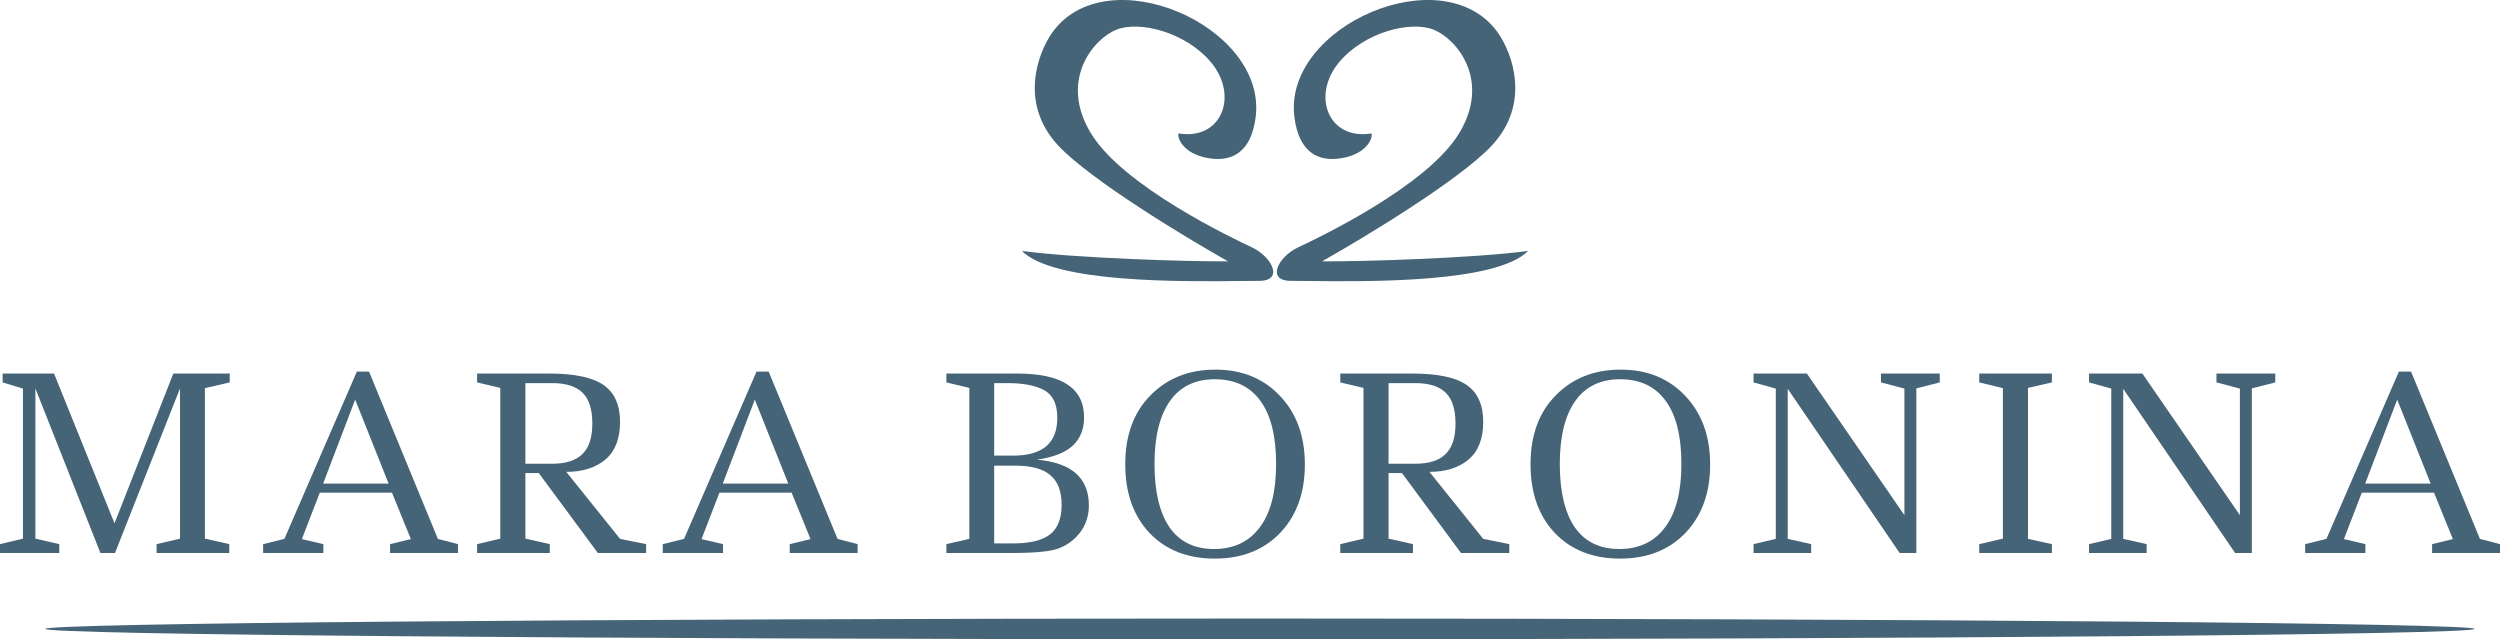
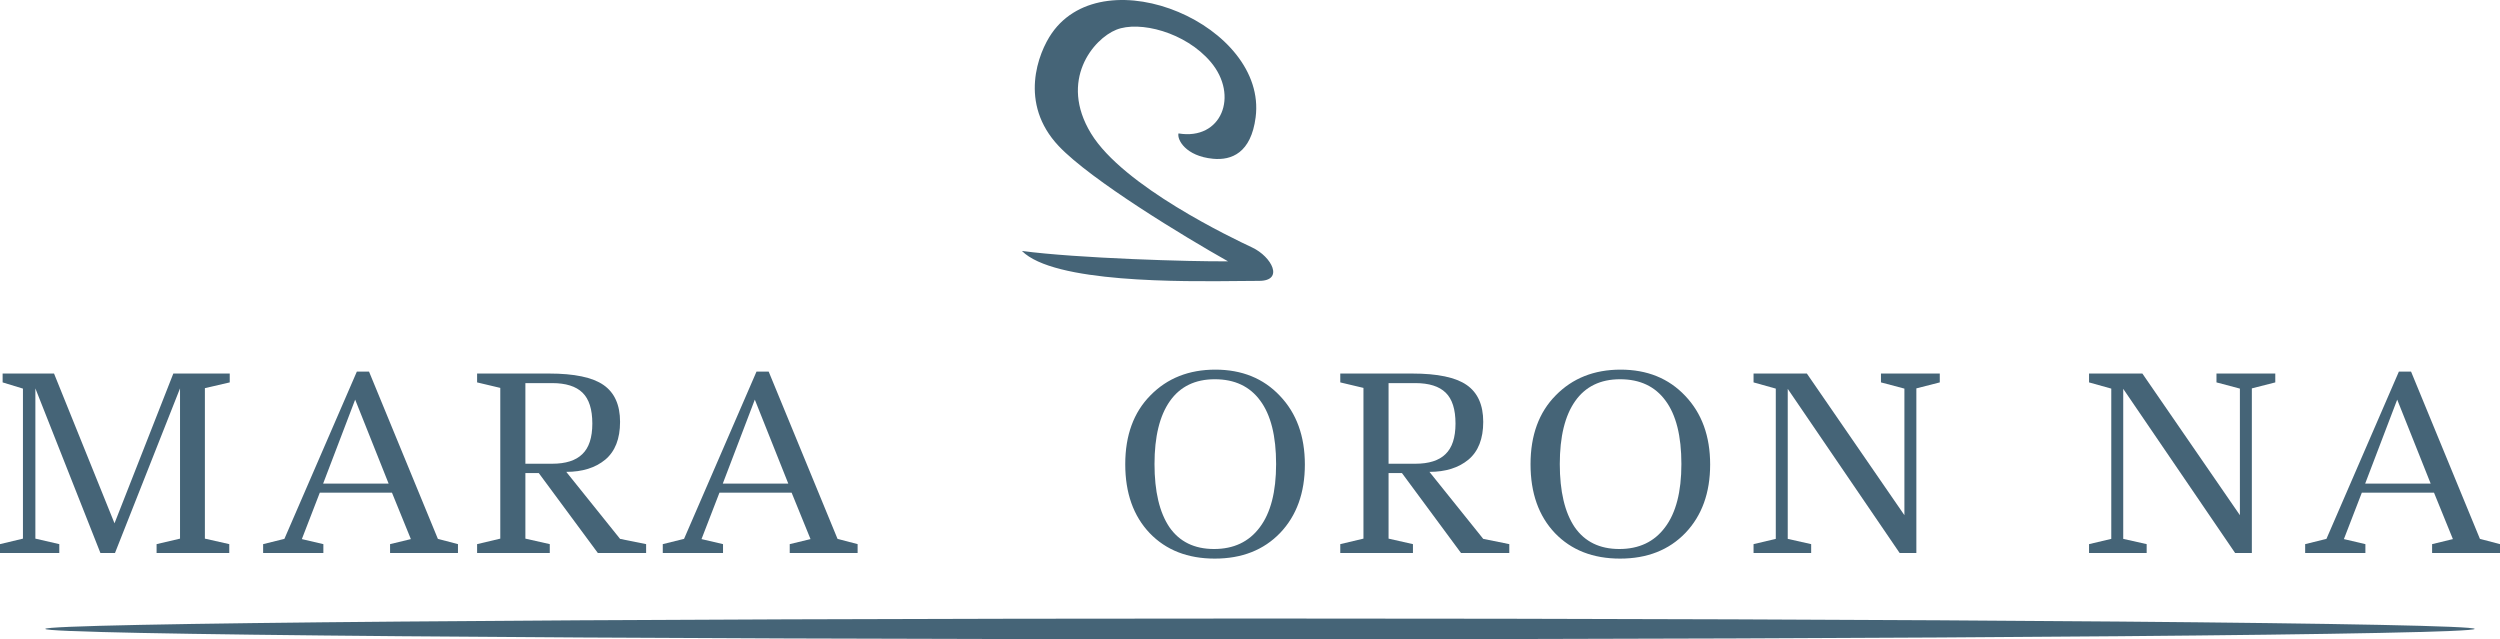
<svg xmlns="http://www.w3.org/2000/svg" width="219" height="56" viewBox="0 0 219 56" fill="none">
  <path d="M109.994 10.274C109.59 13.403 107.881 14.062 106.262 13.908C103.852 13.678 103.097 12.219 103.236 11.687C107.014 12.318 108.549 8.373 106.06 5.429C103.841 2.805 99.807 1.795 97.79 2.603C95.772 3.41 92.747 7.044 95.571 11.687C98.395 16.331 107.977 20.873 109.691 21.68C111.406 22.488 112.512 24.604 110.293 24.604C109.86 24.604 109.323 24.61 108.703 24.616C103.447 24.673 92.314 24.793 89.52 21.983C94.361 22.629 104.346 22.925 107.573 22.892C103.808 20.772 95.571 15.786 92.747 12.798C89.216 9.063 90.941 4.629 92.141 2.906C96.851 -3.853 111.028 2.25 109.994 10.274Z" fill="#456477" />
  <path fill-rule="evenodd" clip-rule="evenodd" d="M136.285 34.631C134.811 36.117 134.075 38.13 134.075 40.668C134.075 43.192 134.789 45.204 136.218 46.705C137.647 48.191 139.548 48.934 141.92 48.934C144.292 48.934 146.2 48.184 147.643 46.684C149.087 45.169 149.809 43.171 149.809 40.689C149.809 38.207 149.08 36.201 147.621 34.673C146.177 33.144 144.292 32.38 141.964 32.38C139.651 32.38 137.758 33.13 136.285 34.631ZM145.898 35.094C146.826 36.342 147.29 38.193 147.29 40.647C147.29 43.087 146.811 44.938 145.853 46.2C144.911 47.462 143.577 48.093 141.854 48.093C140.13 48.093 138.826 47.455 137.942 46.179C137.073 44.889 136.638 43.045 136.638 40.647C136.638 38.249 137.088 36.412 137.986 35.136C138.885 33.86 140.196 33.222 141.92 33.222C143.658 33.222 144.984 33.846 145.898 35.094Z" fill="#456477" />
  <path fill-rule="evenodd" clip-rule="evenodd" d="M23.05 47.666V48.441H28.327V47.666L26.442 47.225L28.013 43.16H34.337L35.992 47.225L34.17 47.666V48.441H40.118V47.666L38.358 47.205L32.327 32.554H31.259L24.913 47.205L23.05 47.666ZM34.044 42.363H28.306L31.112 35.007L34.044 42.363Z" fill="#456477" />
  <path d="M13.717 48.441V47.666L15.77 47.184V34.022L10.073 48.441H8.796L3.099 34.022V47.184L5.194 47.666V48.441H0V47.666L2.01 47.184V34.042L0.23 33.498V32.722H4.733L10.031 45.842L15.183 32.722H20.125V33.498L17.948 34.001V47.184L20.084 47.666V48.441H13.717Z" fill="#456477" />
  <path fill-rule="evenodd" clip-rule="evenodd" d="M56.6 48.441H52.37L47.197 41.441H46.024V47.184L48.16 47.666V48.441H41.794V47.666L43.825 47.184V33.98L41.794 33.498V32.722H48.097C50.317 32.722 51.909 33.057 52.872 33.728C53.836 34.399 54.317 35.475 54.317 36.956C54.317 38.437 53.885 39.541 53.019 40.267C52.153 40.98 51.015 41.336 49.605 41.336L54.317 47.205L56.6 47.666V48.441ZM46.024 33.56V40.623H48.37C49.556 40.623 50.436 40.344 51.008 39.785C51.595 39.226 51.888 38.332 51.888 37.102C51.888 35.859 51.602 34.958 51.029 34.399C50.457 33.84 49.57 33.56 48.37 33.56H46.024Z" fill="#456477" />
  <path fill-rule="evenodd" clip-rule="evenodd" d="M58.059 48.441V47.666L59.923 47.205L66.269 32.554H67.337L73.368 47.205L75.127 47.666V48.441H69.18V47.666L71.002 47.225L69.347 43.16H63.023L61.452 47.225L63.337 47.666V48.441H58.059ZM63.316 42.363H69.054L66.122 35.007L63.316 42.363Z" fill="#456477" />
-   <path fill-rule="evenodd" clip-rule="evenodd" d="M82.903 32.722H89.123C93.018 32.722 94.966 34.001 94.966 36.558C94.966 37.592 94.638 38.416 93.981 39.031C93.325 39.645 92.278 40.058 90.84 40.267C93.87 40.533 95.385 41.867 95.385 44.27C95.385 45.388 95.001 46.324 94.233 47.079C93.674 47.638 93.004 48.008 92.222 48.19C91.44 48.357 90.288 48.441 88.767 48.441H82.903V47.666L84.913 47.205V33.98L82.903 33.498V32.722ZM87.091 47.603H88.746C90.24 47.603 91.322 47.337 91.992 46.806C92.662 46.275 92.997 45.416 92.997 44.228C92.997 43.041 92.669 42.175 92.013 41.63C91.371 41.071 90.344 40.791 88.934 40.791H87.091V47.603ZM87.091 39.911H88.767C91.336 39.911 92.62 38.807 92.62 36.599C92.62 35.342 92.187 34.511 91.322 34.105C90.582 33.742 89.555 33.56 88.243 33.56H87.091V39.911Z" fill="#456477" />
  <path fill-rule="evenodd" clip-rule="evenodd" d="M132.214 48.441H127.984L122.811 41.441H121.638V47.184L123.774 47.666V48.441H117.408V47.666L119.439 47.184V33.98L117.408 33.498V32.722H123.711C125.931 32.722 127.523 33.057 128.486 33.728C129.45 34.399 129.931 35.475 129.931 36.956C129.931 38.437 129.498 39.541 128.633 40.267C127.767 40.98 126.629 41.336 125.219 41.336L129.931 47.205L132.214 47.666V48.441ZM121.638 33.56V40.623H123.984C125.17 40.623 126.05 40.344 126.622 39.785C127.209 39.226 127.502 38.332 127.502 37.102C127.502 35.859 127.216 34.958 126.643 34.399C126.071 33.84 125.184 33.56 123.984 33.56H121.638Z" fill="#456477" />
  <path d="M164.773 32.722H169.925V33.498L167.873 34.022V48.441H166.407L156.606 34.063V47.205L158.658 47.666V48.441H153.611V47.666L155.559 47.205V34.042L153.611 33.498V32.722H158.281L166.826 45.13V34.042L164.773 33.498V32.722Z" fill="#456477" />
-   <path d="M173.38 32.722H179.747V33.498L177.652 33.98V47.205L179.747 47.666V48.441H173.38V47.666L175.453 47.184V34.001L173.38 33.498V32.722Z" fill="#456477" />
  <path d="M194.163 32.722H199.315V33.498L197.262 34.022V48.441H195.796L185.995 34.063V47.205L188.048 47.666V48.441H183V47.666L184.948 47.205V34.042L183 33.498V32.722H187.671L196.215 45.13V34.042L194.163 33.498V32.722Z" fill="#456477" />
  <path fill-rule="evenodd" clip-rule="evenodd" d="M201.932 48.441V47.666L203.796 47.205L210.141 32.554H211.209L217.241 47.205L219 47.666V48.441H213.052V47.666L214.874 47.225L213.22 43.16H206.895L205.325 47.225L207.209 47.666V48.441H201.932ZM207.189 42.363H212.927L209.995 35.007L207.189 42.363Z" fill="#456477" />
  <path fill-rule="evenodd" clip-rule="evenodd" d="M98.572 40.668C98.572 38.13 99.309 36.117 100.782 34.631C102.255 33.13 104.148 32.38 106.461 32.38C108.789 32.38 110.675 33.144 112.118 34.673C113.577 36.201 114.306 38.207 114.306 40.689C114.306 43.171 113.584 45.169 112.141 46.684C110.697 48.184 108.789 48.934 106.417 48.934C104.045 48.934 102.145 48.191 100.716 46.705C99.287 45.204 98.572 43.192 98.572 40.668ZM111.787 40.647C111.787 38.193 111.323 36.342 110.395 35.094C109.481 33.846 108.155 33.222 106.417 33.222C104.693 33.222 103.382 33.86 102.483 35.136C101.585 36.412 101.135 38.249 101.135 40.647C101.135 43.045 101.57 44.889 102.439 46.179C103.323 47.455 104.627 48.093 106.351 48.093C108.074 48.093 109.408 47.462 110.351 46.2C111.308 44.938 111.787 43.087 111.787 40.647Z" fill="#456477" />
  <path d="M110.374 56C169.141 56 216.782 55.593 216.782 55.092C216.782 54.59 169.141 54.183 110.374 54.183C51.607 54.183 3.966 54.59 3.966 55.092C3.966 55.593 51.607 56 110.374 56Z" fill="#456477" />
-   <path d="M117.123 13.908C115.504 14.062 113.794 13.403 113.391 10.274C112.356 2.25 126.534 -3.853 131.243 2.906C132.444 4.629 134.168 9.063 130.638 12.798C127.814 15.786 119.577 20.772 115.811 22.892C119.039 22.925 129.023 22.629 133.864 21.983C131.071 24.793 119.938 24.673 114.682 24.616C114.062 24.61 113.524 24.604 113.091 24.604C110.873 24.604 111.979 22.488 113.693 21.68C115.408 20.873 124.99 16.331 127.814 11.687C130.638 7.044 127.612 3.41 125.595 2.603C123.578 1.795 119.543 2.805 117.324 5.429C114.836 8.373 116.371 12.318 120.148 11.687C120.288 12.219 119.533 13.678 117.123 13.908Z" fill="#456477" />
</svg>